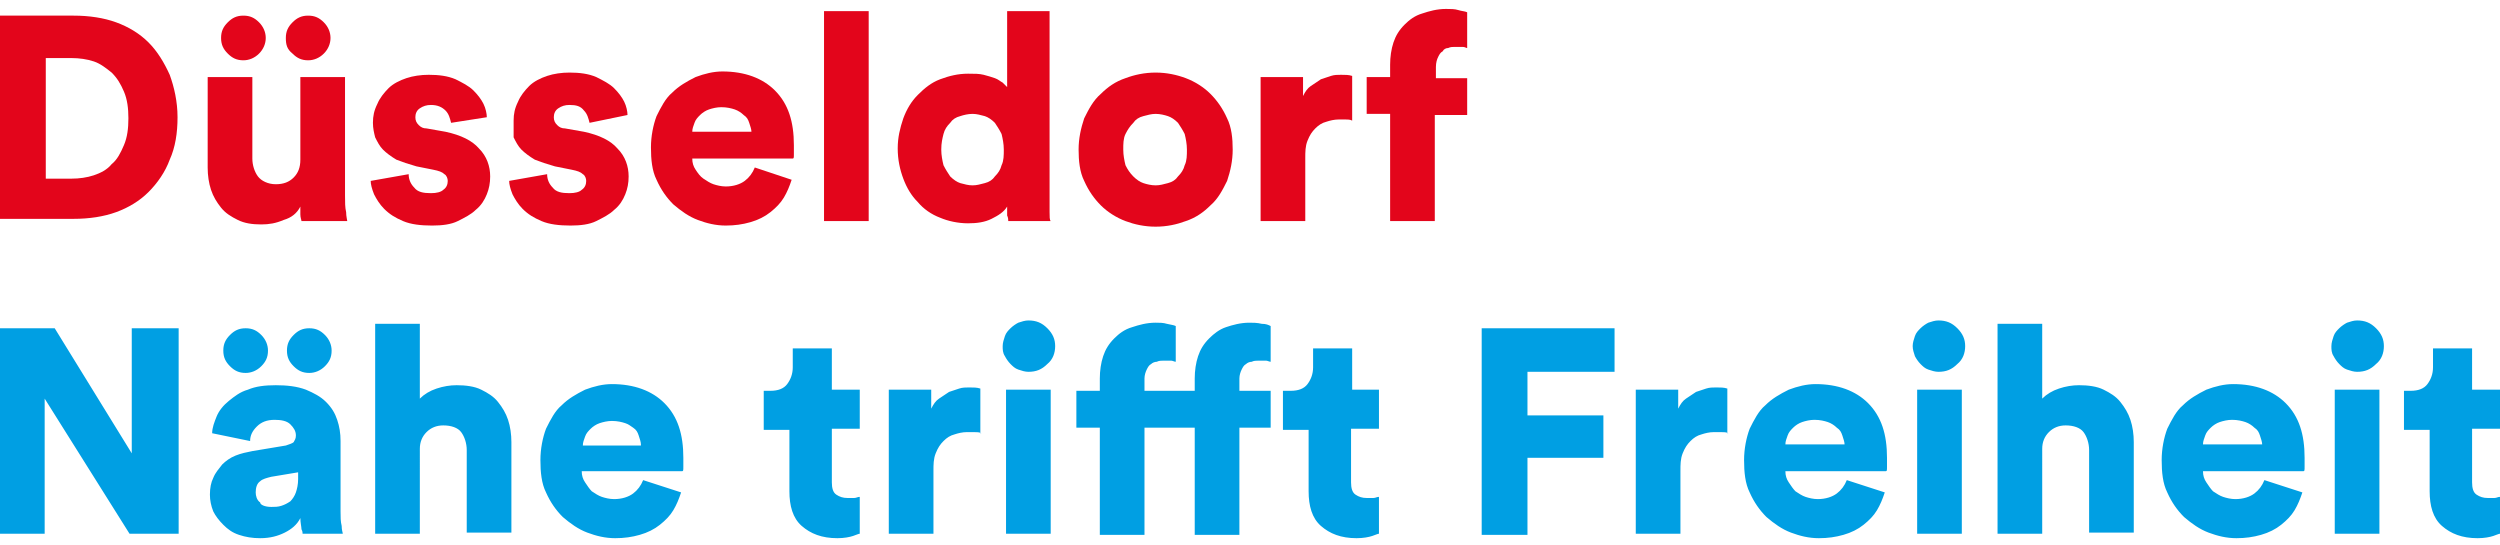
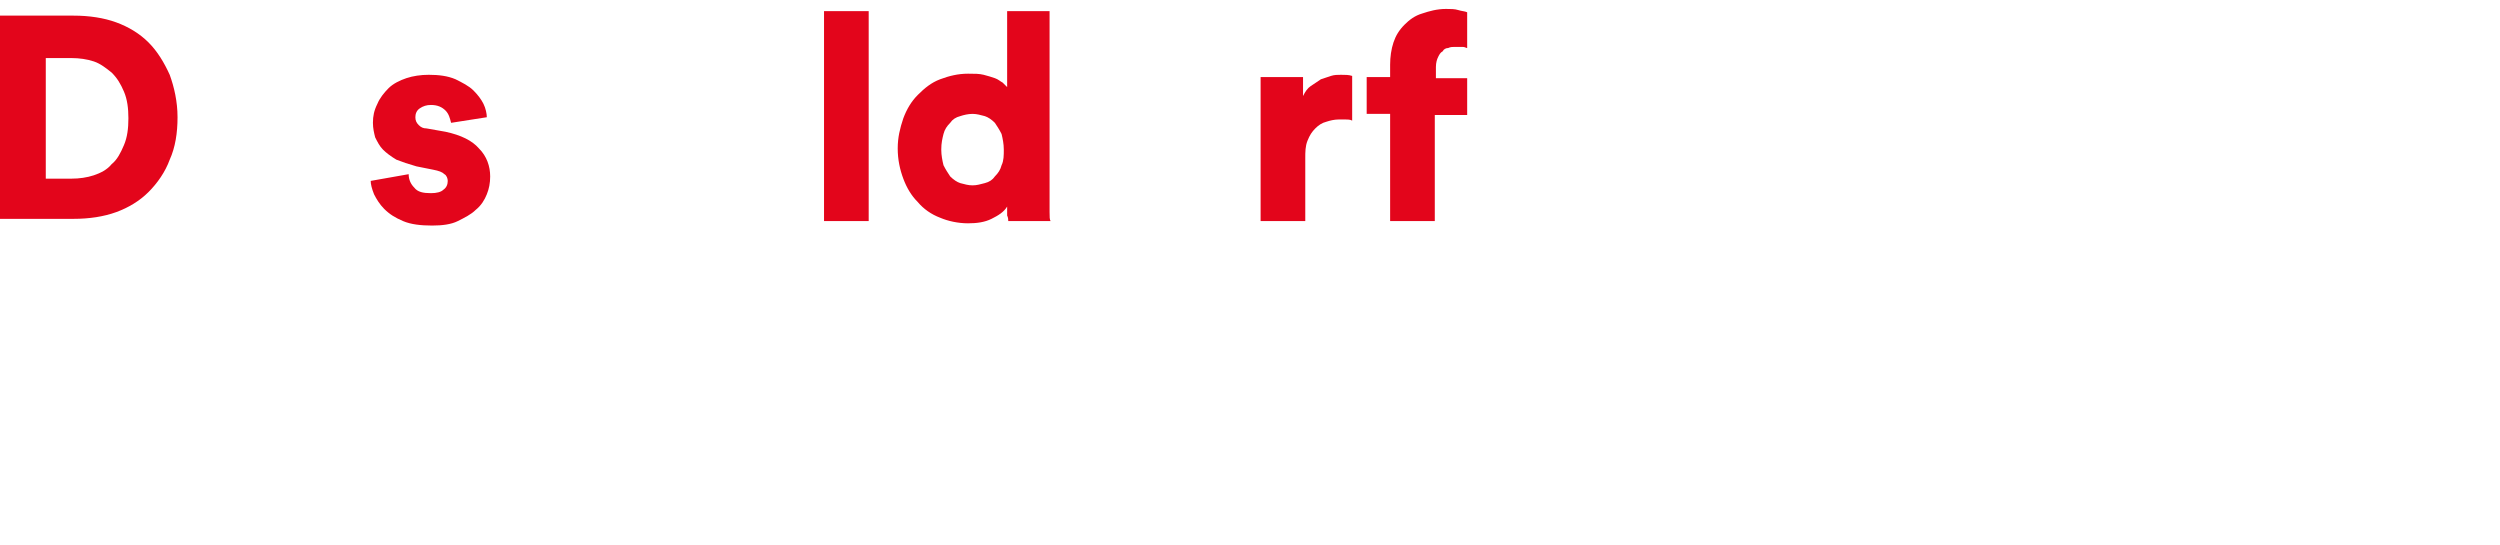
<svg xmlns="http://www.w3.org/2000/svg" version="1.1" id="Ebene_1" x="0px" y="0px" viewBox="0 0 223.9 48.8" style="enable-background:new 0 0 223.9 48.8;" xml:space="preserve">
  <style type="text/css">
	.st0{fill:#E3051B;}
	.st1{fill:#009FE3;}
</style>
  <g>
    <g>
      <path class="st0" d="M-0.1,19.8V1.4h6.7C8,1.4,9.3,1.6,10.4,2c1.1,0.4,2.1,1,2.9,1.8c0.8,0.8,1.4,1.8,1.9,2.9&#10;&#09;&#09;&#09;c0.4,1.1,0.7,2.4,0.7,3.8c0,1.4-0.2,2.7-0.7,3.8c-0.4,1.1-1.1,2.1-1.9,2.9c-0.8,0.8-1.8,1.4-2.9,1.8c-1.1,0.4-2.4,0.6-3.8,0.6&#10;&#09;&#09;&#09;H-0.1z M6.4,16c0.7,0,1.4-0.1,2-0.3c0.6-0.2,1.2-0.5,1.6-1c0.5-0.4,0.8-1,1.1-1.7c0.3-0.7,0.4-1.5,0.4-2.4c0-0.9-0.1-1.7-0.4-2.4&#10;&#09;&#09;&#09;c-0.3-0.7-0.6-1.2-1.1-1.7c-0.5-0.4-1-0.8-1.6-1c-0.6-0.2-1.3-0.3-2-0.3H4.1V16H6.4z" />
-       <path class="st0" d="M27,19.8c0-0.1-0.1-0.3-0.1-0.6c0-0.3,0-0.5,0-0.7c-0.3,0.6-0.8,1-1.5,1.2c-0.7,0.3-1.3,0.4-2,0.4&#10;&#09;&#09;&#09;c-0.8,0-1.5-0.1-2.1-0.4c-0.6-0.3-1.1-0.6-1.5-1.1c-0.4-0.5-0.7-1-0.9-1.6c-0.2-0.6-0.3-1.3-0.3-2V6.9h4v7.3&#10;&#09;&#09;&#09;c0,0.6,0.2,1.2,0.5,1.6c0.3,0.4,0.9,0.7,1.6,0.7c0.7,0,1.2-0.2,1.6-0.6c0.4-0.4,0.6-0.9,0.6-1.6V6.9h4v10.6c0,0.6,0,1.1,0.1,1.5&#10;&#09;&#09;&#09;c0,0.4,0.1,0.7,0.1,0.8H27z M19.8,3.4c0-0.6,0.2-1,0.6-1.4c0.4-0.4,0.8-0.6,1.4-0.6c0.6,0,1,0.2,1.4,0.6c0.4,0.4,0.6,0.9,0.6,1.4&#10;&#09;&#09;&#09;s-0.2,1-0.6,1.4c-0.4,0.4-0.9,0.6-1.4,0.6c-0.6,0-1-0.2-1.4-0.6C20,4.4,19.8,4,19.8,3.4z M25.6,3.4c0-0.6,0.2-1,0.6-1.4&#10;&#09;&#09;&#09;c0.4-0.4,0.8-0.6,1.4-0.6c0.6,0,1,0.2,1.4,0.6c0.4,0.4,0.6,0.9,0.6,1.4s-0.2,1-0.6,1.4c-0.4,0.4-0.9,0.6-1.4,0.6&#10;&#09;&#09;&#09;c-0.6,0-1-0.2-1.4-0.6C25.7,4.4,25.6,4,25.6,3.4z" />
      <path class="st0" d="M36.6,15.6c0,0.5,0.2,0.9,0.5,1.2c0.3,0.4,0.8,0.5,1.5,0.5c0.5,0,0.9-0.1,1.1-0.3c0.3-0.2,0.4-0.5,0.4-0.8&#10;&#09;&#09;&#09;c0-0.2-0.1-0.5-0.3-0.6c-0.2-0.2-0.5-0.3-1-0.4l-1.5-0.3c-0.7-0.2-1.3-0.4-1.8-0.6c-0.5-0.3-0.9-0.6-1.2-0.9&#10;&#09;&#09;&#09;c-0.3-0.3-0.5-0.7-0.7-1.1c-0.1-0.4-0.2-0.8-0.2-1.3c0-0.6,0.1-1.1,0.4-1.7c0.2-0.5,0.6-1,1-1.4c0.4-0.4,1-0.7,1.6-0.9&#10;&#09;&#09;&#09;c0.6-0.2,1.3-0.3,2-0.3c0.9,0,1.7,0.1,2.4,0.4c0.6,0.3,1.2,0.6,1.6,1c0.4,0.4,0.7,0.8,0.9,1.2c0.2,0.4,0.3,0.9,0.3,1.2L40.4,11&#10;&#09;&#09;&#09;c-0.1-0.4-0.2-0.8-0.5-1.1c-0.3-0.3-0.7-0.5-1.3-0.5c-0.4,0-0.7,0.1-1,0.3c-0.3,0.2-0.4,0.5-0.4,0.8c0,0.3,0.1,0.5,0.3,0.7&#10;&#09;&#09;&#09;c0.2,0.2,0.4,0.3,0.7,0.3l1.7,0.3c1.4,0.3,2.4,0.8,3,1.5c0.7,0.7,1,1.6,1,2.5c0,0.6-0.1,1.1-0.3,1.6c-0.2,0.5-0.5,1-1,1.4&#10;&#09;&#09;&#09;c-0.4,0.4-1,0.7-1.6,1c-0.6,0.3-1.4,0.4-2.3,0.4c-1,0-1.9-0.1-2.6-0.4c-0.7-0.3-1.2-0.6-1.7-1.1c-0.4-0.4-0.7-0.9-0.9-1.3&#10;&#09;&#09;&#09;c-0.2-0.5-0.3-0.9-0.3-1.2L36.6,15.6z" />
-       <path class="st0" d="M49,15.6c0,0.5,0.2,0.9,0.5,1.2c0.3,0.4,0.8,0.5,1.5,0.5c0.5,0,0.9-0.1,1.1-0.3c0.3-0.2,0.4-0.5,0.4-0.8&#10;&#09;&#09;&#09;c0-0.2-0.1-0.5-0.3-0.6c-0.2-0.2-0.5-0.3-1-0.4l-1.5-0.3c-0.7-0.2-1.3-0.4-1.8-0.6c-0.5-0.3-0.9-0.6-1.2-0.9&#10;&#09;&#09;&#09;c-0.3-0.3-0.5-0.7-0.7-1.1C46,11.7,46,11.3,46,10.8c0-0.6,0.1-1.1,0.4-1.7c0.2-0.5,0.6-1,1-1.4c0.4-0.4,1-0.7,1.6-0.9&#10;&#09;&#09;&#09;c0.6-0.2,1.3-0.3,2-0.3c0.9,0,1.7,0.1,2.4,0.4c0.6,0.3,1.2,0.6,1.6,1c0.4,0.4,0.7,0.8,0.9,1.2c0.2,0.4,0.3,0.9,0.3,1.2L52.8,11&#10;&#09;&#09;&#09;c-0.1-0.4-0.2-0.8-0.5-1.1C52,9.5,51.6,9.4,51,9.4c-0.4,0-0.7,0.1-1,0.3c-0.3,0.2-0.4,0.5-0.4,0.8c0,0.3,0.1,0.5,0.3,0.7&#10;&#09;&#09;&#09;c0.2,0.2,0.4,0.3,0.7,0.3l1.7,0.3c1.4,0.3,2.4,0.8,3,1.5c0.7,0.7,1,1.6,1,2.5c0,0.6-0.1,1.1-0.3,1.6c-0.2,0.5-0.5,1-1,1.4&#10;&#09;&#09;&#09;c-0.4,0.4-1,0.7-1.6,1c-0.6,0.3-1.4,0.4-2.3,0.4c-1,0-1.9-0.1-2.6-0.4c-0.7-0.3-1.2-0.6-1.7-1.1c-0.4-0.4-0.7-0.9-0.9-1.3&#10;&#09;&#09;&#09;c-0.2-0.5-0.3-0.9-0.3-1.2L49,15.6z" />
-       <path class="st0" d="M70.9,16.1c-0.2,0.6-0.4,1.1-0.7,1.6c-0.3,0.5-0.7,0.9-1.2,1.3c-0.5,0.4-1.1,0.7-1.8,0.9&#10;&#09;&#09;&#09;c-0.7,0.2-1.4,0.3-2.2,0.3c-0.9,0-1.7-0.2-2.5-0.5c-0.8-0.3-1.5-0.8-2.2-1.4c-0.6-0.6-1.1-1.3-1.5-2.2c-0.4-0.8-0.5-1.8-0.5-2.9&#10;&#09;&#09;&#09;c0-1,0.2-2,0.5-2.8c0.4-0.8,0.8-1.6,1.4-2.1c0.6-0.6,1.3-1,2.1-1.4c0.8-0.3,1.6-0.5,2.4-0.5c2,0,3.6,0.6,4.7,1.7&#10;&#09;&#09;&#09;c1.2,1.2,1.7,2.8,1.7,4.9c0,0.3,0,0.5,0,0.8c0,0.3,0,0.4-0.1,0.4h-9c0,0.4,0.1,0.7,0.3,1c0.2,0.3,0.4,0.6,0.7,0.8&#10;&#09;&#09;&#09;c0.3,0.2,0.6,0.4,0.9,0.5c0.3,0.1,0.7,0.2,1.1,0.2c0.7,0,1.3-0.2,1.7-0.5c0.4-0.3,0.7-0.7,0.9-1.2L70.9,16.1z M67.3,11.8&#10;&#09;&#09;&#09;c0-0.2-0.1-0.5-0.2-0.8c-0.1-0.3-0.2-0.5-0.5-0.7c-0.2-0.2-0.5-0.4-0.8-0.5c-0.3-0.1-0.7-0.2-1.2-0.2c-0.4,0-0.8,0.1-1.1,0.2&#10;&#09;&#09;&#09;c-0.3,0.1-0.6,0.3-0.8,0.5c-0.2,0.2-0.4,0.4-0.5,0.7c-0.1,0.3-0.2,0.5-0.2,0.8H67.3z" />
      <path class="st0" d="M73.8,19.8V1h4v18.8H73.8z" />
      <path class="st0" d="M94,17.5c0,0.6,0,1.1,0,1.5c0,0.4,0,0.7,0.1,0.8h-3.8c0-0.1,0-0.3-0.1-0.5c0-0.2,0-0.5,0-0.8&#10;&#09;&#09;&#09;c-0.3,0.5-0.8,0.8-1.4,1.1c-0.6,0.3-1.3,0.4-2.1,0.4c-0.9,0-1.8-0.2-2.5-0.5c-0.8-0.3-1.5-0.8-2-1.4c-0.6-0.6-1-1.3-1.3-2.1&#10;&#09;&#09;&#09;c-0.3-0.8-0.5-1.7-0.5-2.7c0-1,0.2-1.8,0.5-2.7c0.3-0.8,0.7-1.5,1.3-2.1c0.6-0.6,1.2-1.1,2-1.4c0.8-0.3,1.6-0.5,2.5-0.5&#10;&#09;&#09;&#09;c0.6,0,1,0,1.4,0.1c0.4,0.1,0.7,0.2,1,0.3c0.3,0.1,0.5,0.3,0.7,0.4c0.2,0.2,0.3,0.3,0.4,0.4V1H94V17.5z M84.3,13.4&#10;&#09;&#09;&#09;c0,0.5,0.1,1,0.2,1.4c0.2,0.4,0.4,0.7,0.6,1c0.3,0.3,0.6,0.5,0.9,0.6c0.4,0.1,0.7,0.2,1.1,0.2c0.4,0,0.7-0.1,1.1-0.2&#10;&#09;&#09;&#09;c0.4-0.1,0.7-0.3,0.9-0.6c0.3-0.3,0.5-0.6,0.6-1c0.2-0.4,0.2-0.9,0.2-1.4c0-0.5-0.1-1-0.2-1.4c-0.2-0.4-0.4-0.7-0.6-1&#10;&#09;&#09;&#09;c-0.3-0.3-0.6-0.5-0.9-0.6c-0.4-0.1-0.7-0.2-1.1-0.2c-0.4,0-0.8,0.1-1.1,0.2c-0.4,0.1-0.7,0.3-0.9,0.6c-0.3,0.3-0.5,0.6-0.6,1&#10;&#09;&#09;&#09;C84.4,12.4,84.3,12.8,84.3,13.4z" />
-       <path class="st0" d="M103.5,6.5c1,0,1.9,0.2,2.7,0.5c0.8,0.3,1.6,0.8,2.2,1.4c0.6,0.6,1.1,1.3,1.5,2.2c0.4,0.8,0.5,1.8,0.5,2.8&#10;&#09;&#09;&#09;c0,1-0.2,1.9-0.5,2.8c-0.4,0.8-0.8,1.6-1.5,2.2c-0.6,0.6-1.3,1.1-2.2,1.4c-0.8,0.3-1.7,0.5-2.7,0.5c-1,0-1.9-0.2-2.7-0.5&#10;&#09;&#09;&#09;c-0.8-0.3-1.6-0.8-2.2-1.4c-0.6-0.6-1.1-1.3-1.5-2.2c-0.4-0.8-0.5-1.8-0.5-2.8c0-1,0.2-1.9,0.5-2.8c0.4-0.8,0.8-1.6,1.5-2.2&#10;&#09;&#09;&#09;c0.6-0.6,1.3-1.1,2.2-1.4C101.6,6.7,102.5,6.5,103.5,6.5z M103.5,16.6c0.4,0,0.7-0.1,1.1-0.2s0.7-0.3,0.9-0.6&#10;&#09;&#09;&#09;c0.3-0.3,0.5-0.6,0.6-1c0.2-0.4,0.2-0.9,0.2-1.4c0-0.5-0.1-1-0.2-1.4c-0.2-0.4-0.4-0.7-0.6-1c-0.3-0.3-0.6-0.5-0.9-0.6&#10;&#09;&#09;&#09;c-0.3-0.1-0.7-0.2-1.1-0.2c-0.4,0-0.7,0.1-1.1,0.2c-0.4,0.1-0.7,0.3-0.9,0.6c-0.3,0.3-0.5,0.6-0.7,1c-0.2,0.4-0.2,0.9-0.2,1.4&#10;&#09;&#09;&#09;c0,0.5,0.1,1,0.2,1.4c0.2,0.4,0.4,0.7,0.7,1c0.3,0.3,0.6,0.5,0.9,0.6S103.1,16.6,103.5,16.6z" />
      <path class="st0" d="M121.1,10.8c-0.2-0.1-0.4-0.1-0.6-0.1c-0.2,0-0.4,0-0.6,0c-0.4,0-0.8,0.1-1.1,0.2c-0.4,0.1-0.7,0.3-1,0.6&#10;&#09;&#09;&#09;c-0.3,0.3-0.5,0.6-0.7,1.1c-0.2,0.5-0.2,1-0.2,1.6v5.6h-4V6.9h3.8v1.7c0.2-0.4,0.4-0.7,0.7-0.9c0.3-0.2,0.6-0.4,0.9-0.6&#10;&#09;&#09;&#09;c0.3-0.1,0.6-0.2,0.9-0.3c0.3-0.1,0.6-0.1,0.9-0.1c0.4,0,0.7,0,1,0.1V10.8z" />
      <path class="st0" d="M128.5,10.2v9.6h-4v-9.6h-2.1V6.9h2.1V5.8c0-0.7,0.1-1.4,0.3-2c0.2-0.6,0.5-1.1,1-1.6c0.4-0.4,0.9-0.8,1.6-1&#10;&#09;&#09;&#09;c0.6-0.2,1.3-0.4,2.1-0.4c0.4,0,0.8,0,1.1,0.1c0.3,0.1,0.6,0.1,0.8,0.2v3.2c-0.1,0-0.2-0.1-0.4-0.1c-0.2,0-0.4,0-0.7,0&#10;&#09;&#09;&#09;c-0.2,0-0.4,0-0.6,0.1c-0.2,0-0.4,0.1-0.5,0.3c-0.2,0.1-0.3,0.3-0.4,0.5c-0.1,0.2-0.2,0.5-0.2,0.9v1h2.8v3.3H128.5z" />
    </g>
-     <path class="st1" d="M11.6,47.8L4,35.7v12.1h-4.1V29.4h5l6.9,11.2V29.4H16v18.4H11.6z M18.8,44.3c0-0.6,0.1-1.1,0.3-1.5&#10;&#09;&#09;c0.2-0.5,0.5-0.8,0.8-1.2c0.3-0.3,0.7-0.6,1.2-0.8c0.5-0.2,1-0.3,1.5-0.4l3-0.5c0.3-0.1,0.6-0.2,0.7-0.3c0.1-0.2,0.2-0.3,0.2-0.6&#10;&#09;&#09;c0-0.4-0.2-0.7-0.5-1c-0.3-0.3-0.8-0.4-1.4-0.4c-0.7,0-1.2,0.2-1.6,0.6c-0.4,0.4-0.6,0.8-0.6,1.3l-3.4-0.7c0-0.5,0.2-1,0.4-1.5&#10;&#09;&#09;c0.2-0.5,0.6-1,1.1-1.4c0.5-0.4,1-0.8,1.7-1c0.7-0.3,1.5-0.4,2.5-0.4c1,0,1.9,0.1,2.7,0.4c0.7,0.3,1.3,0.6,1.8,1.1&#10;&#09;&#09;c0.5,0.5,0.8,1,1,1.6c0.2,0.6,0.3,1.2,0.3,1.9v6.3c0,0.5,0,0.9,0.1,1.3c0,0.4,0.1,0.6,0.1,0.7h-3.6c0-0.1,0-0.2-0.1-0.4&#10;&#09;&#09;c0-0.2-0.1-0.6-0.1-1c-0.3,0.6-0.8,1-1.4,1.3c-0.6,0.3-1.3,0.5-2.2,0.5c-0.7,0-1.3-0.1-1.9-0.3c-0.6-0.2-1-0.5-1.4-0.9&#10;&#09;&#09;c-0.4-0.4-0.7-0.8-0.9-1.2C18.9,45.3,18.8,44.8,18.8,44.3z M20,31.4c0-0.6,0.2-1,0.6-1.4c0.4-0.4,0.8-0.6,1.4-0.6&#10;&#09;&#09;c0.6,0,1,0.2,1.4,0.6c0.4,0.4,0.6,0.9,0.6,1.4c0,0.6-0.2,1-0.6,1.4c-0.4,0.4-0.9,0.6-1.4,0.6c-0.6,0-1-0.2-1.4-0.6&#10;&#09;&#09;C20.2,32.4,20,32,20,31.4z M24.3,45.4c0.3,0,0.6,0,0.9-0.1c0.3-0.1,0.5-0.2,0.8-0.4c0.2-0.2,0.4-0.5,0.5-0.8&#10;&#09;&#09;c0.1-0.3,0.2-0.7,0.2-1.2v-0.6l-2.4,0.4c-0.4,0.1-0.8,0.2-1,0.4c-0.3,0.2-0.4,0.6-0.4,1c0,0.3,0.1,0.7,0.4,0.9&#10;&#09;&#09;C23.3,45.2,23.7,45.4,24.3,45.4z M25.7,31.4c0-0.6,0.2-1,0.6-1.4c0.4-0.4,0.8-0.6,1.4-0.6c0.6,0,1,0.2,1.4,0.6&#10;&#09;&#09;c0.4,0.4,0.6,0.9,0.6,1.4c0,0.6-0.2,1-0.6,1.4c-0.4,0.4-0.9,0.6-1.4,0.6c-0.6,0-1-0.2-1.4-0.6C25.9,32.4,25.7,32,25.7,31.4z&#10;&#09;&#09; M37.6,47.8h-4V29h4v6.7c0.4-0.4,0.9-0.7,1.5-0.9c0.6-0.2,1.2-0.3,1.8-0.3c0.8,0,1.6,0.1,2.2,0.4c0.6,0.3,1.1,0.6,1.5,1.1&#10;&#09;&#09;c0.4,0.5,0.7,1,0.9,1.6c0.2,0.6,0.3,1.3,0.3,2v8.1h-4v-7.4c0-0.6-0.2-1.2-0.5-1.6c-0.3-0.4-0.9-0.6-1.6-0.6c-0.6,0-1.1,0.2-1.5,0.6&#10;&#09;&#09;c-0.4,0.4-0.6,0.9-0.6,1.5V47.8z M61,44.1c-0.2,0.6-0.4,1.1-0.7,1.6c-0.3,0.5-0.7,0.9-1.2,1.3c-0.5,0.4-1.1,0.7-1.8,0.9&#10;&#09;&#09;c-0.7,0.2-1.4,0.3-2.2,0.3c-0.9,0-1.7-0.2-2.5-0.5c-0.8-0.3-1.5-0.8-2.2-1.4c-0.6-0.6-1.1-1.3-1.5-2.2c-0.4-0.8-0.5-1.8-0.5-2.9&#10;&#09;&#09;c0-1,0.2-2,0.5-2.8c0.4-0.8,0.8-1.6,1.4-2.1c0.6-0.6,1.3-1,2.1-1.4c0.8-0.3,1.6-0.5,2.4-0.5c2,0,3.6,0.6,4.7,1.7&#10;&#09;&#09;c1.2,1.2,1.7,2.8,1.7,4.9c0,0.3,0,0.5,0,0.8c0,0.3,0,0.4-0.1,0.4h-9c0,0.4,0.1,0.7,0.3,1c0.2,0.3,0.4,0.6,0.6,0.8&#10;&#09;&#09;c0.3,0.2,0.6,0.4,0.9,0.5c0.3,0.1,0.7,0.2,1.1,0.2c0.7,0,1.3-0.2,1.7-0.5c0.4-0.3,0.7-0.7,0.9-1.2L61,44.1z M57.4,39.8&#10;&#09;&#09;c0-0.2-0.1-0.5-0.2-0.8c-0.1-0.3-0.2-0.5-0.5-0.7S56.3,38,56,37.9c-0.3-0.1-0.7-0.2-1.2-0.2c-0.4,0-0.8,0.1-1.1,0.2&#10;&#09;&#09;c-0.3,0.1-0.6,0.3-0.8,0.5c-0.2,0.2-0.4,0.4-0.5,0.7c-0.1,0.3-0.2,0.5-0.2,0.8H57.4z M74.5,34.9H77v3.5h-2.5v4.8&#10;&#09;&#09;c0,0.5,0.1,0.9,0.4,1.1c0.3,0.2,0.6,0.3,1,0.3c0.2,0,0.4,0,0.6,0c0.2,0,0.3-0.1,0.5-0.1v3.3c-0.1,0-0.3,0.1-0.6,0.2&#10;&#09;&#09;c-0.3,0.1-0.8,0.2-1.4,0.2c-1.4,0-2.4-0.4-3.2-1.1c-0.8-0.7-1.1-1.8-1.1-3.1v-5.5h-2.3v-3.5h0.6c0.7,0,1.2-0.2,1.5-0.6&#10;&#09;&#09;c0.3-0.4,0.5-0.9,0.5-1.5v-1.7h3.5V34.9z M87.9,38.8c-0.2-0.1-0.4-0.1-0.7-0.1c-0.2,0-0.4,0-0.6,0c-0.4,0-0.8,0.1-1.1,0.2&#10;&#09;&#09;c-0.4,0.1-0.7,0.3-1,0.6c-0.3,0.3-0.5,0.6-0.7,1.1c-0.2,0.5-0.2,1-0.2,1.6v5.6h-4V34.9h3.8v1.7c0.2-0.4,0.4-0.7,0.7-0.9&#10;&#09;&#09;c0.3-0.2,0.6-0.4,0.9-0.6c0.3-0.1,0.6-0.2,0.9-0.3c0.3-0.1,0.6-0.1,0.9-0.1c0.4,0,0.7,0,1,0.1V38.8z M89.8,31&#10;&#09;&#09;c0-0.3,0.1-0.6,0.2-0.9c0.1-0.3,0.3-0.5,0.5-0.7s0.5-0.4,0.7-0.5c0.3-0.1,0.6-0.2,0.9-0.2c0.7,0,1.2,0.2,1.7,0.7&#10;&#09;&#09;c0.5,0.5,0.7,1,0.7,1.6c0,0.6-0.2,1.2-0.7,1.6c-0.5,0.5-1,0.7-1.7,0.7c-0.3,0-0.6-0.1-0.9-0.2c-0.3-0.1-0.5-0.3-0.7-0.5&#10;&#09;&#09;s-0.4-0.5-0.5-0.7C89.8,31.6,89.8,31.3,89.8,31z M90.1,47.8V34.9h4v12.9H90.1z M111,38.3v9.6h-4v-9.6h-4.5v9.6h-4v-9.6h-2.1v-3.3&#10;&#09;&#09;h2.1v-1.1c0-0.7,0.1-1.4,0.3-2c0.2-0.6,0.5-1.1,1-1.6c0.4-0.4,0.9-0.8,1.6-1c0.6-0.2,1.3-0.4,2.1-0.4c0.3,0,0.7,0,1,0.1&#10;&#09;&#09;c0.4,0.1,0.6,0.1,0.8,0.2v3.2c-0.1,0-0.3-0.1-0.4-0.1c-0.2,0-0.4,0-0.7,0c-0.2,0-0.4,0-0.6,0.1c-0.2,0-0.4,0.1-0.5,0.2&#10;&#09;&#09;c-0.2,0.1-0.3,0.3-0.4,0.5c-0.1,0.2-0.2,0.5-0.2,0.8v1.1h4.5v-1.1c0-0.7,0.1-1.4,0.3-2c0.2-0.6,0.5-1.1,1-1.6&#10;&#09;&#09;c0.4-0.4,0.9-0.8,1.5-1c0.6-0.2,1.3-0.4,2.1-0.4c0.3,0,0.7,0,1.1,0.1c0.4,0,0.6,0.1,0.8,0.2v3.2c-0.1,0-0.3-0.1-0.4-0.1&#10;&#09;&#09;c-0.2,0-0.4,0-0.7,0c-0.2,0-0.4,0-0.6,0.1c-0.2,0-0.4,0.1-0.5,0.2c-0.2,0.1-0.3,0.3-0.4,0.5c-0.1,0.2-0.2,0.5-0.2,0.8v1.1h2.8v3.3&#10;&#09;&#09;H111z M121,34.9h2.5v3.5H121v4.8c0,0.5,0.1,0.9,0.4,1.1c0.3,0.2,0.6,0.3,1,0.3c0.2,0,0.4,0,0.6,0c0.2,0,0.3-0.1,0.5-0.1v3.3&#10;&#09;&#09;c-0.1,0-0.3,0.1-0.6,0.2c-0.3,0.1-0.8,0.2-1.4,0.2c-1.4,0-2.4-0.4-3.2-1.1c-0.8-0.7-1.1-1.8-1.1-3.1v-5.5h-2.3v-3.5h0.7&#10;&#09;&#09;c0.7,0,1.2-0.2,1.5-0.6c0.3-0.4,0.5-0.9,0.5-1.5v-1.7h3.5V34.9z M132.7,47.8V29.4h11.9v3.9h-7.8v3.9h6.8V41h-6.8v6.9H132.7z&#10;&#09;&#09; M154.8,38.8c-0.2-0.1-0.4-0.1-0.7-0.1c-0.2,0-0.4,0-0.6,0c-0.4,0-0.8,0.1-1.1,0.2c-0.4,0.1-0.7,0.3-1,0.6&#10;&#09;&#09;c-0.3,0.3-0.5,0.6-0.7,1.1c-0.2,0.5-0.2,1-0.2,1.6v5.6h-4V34.9h3.8v1.7c0.2-0.4,0.4-0.7,0.7-0.9c0.3-0.2,0.6-0.4,0.9-0.6&#10;&#09;&#09;c0.3-0.1,0.6-0.2,0.9-0.3c0.3-0.1,0.6-0.1,0.9-0.1c0.4,0,0.7,0,1,0.1V38.8z M168.8,44.1c-0.2,0.6-0.4,1.1-0.7,1.6&#10;&#09;&#09;c-0.3,0.5-0.7,0.9-1.2,1.3c-0.5,0.4-1.1,0.7-1.8,0.9c-0.7,0.2-1.4,0.3-2.2,0.3c-0.9,0-1.7-0.2-2.5-0.5c-0.8-0.3-1.5-0.8-2.2-1.4&#10;&#09;&#09;c-0.6-0.6-1.1-1.3-1.5-2.2c-0.4-0.8-0.5-1.8-0.5-2.9c0-1,0.2-2,0.5-2.8c0.4-0.8,0.8-1.6,1.4-2.1c0.6-0.6,1.3-1,2.1-1.4&#10;&#09;&#09;c0.8-0.3,1.6-0.5,2.4-0.5c2,0,3.6,0.6,4.7,1.7c1.2,1.2,1.7,2.8,1.7,4.9c0,0.3,0,0.5,0,0.8c0,0.3,0,0.4-0.1,0.4h-9&#10;&#09;&#09;c0,0.4,0.1,0.7,0.3,1c0.2,0.3,0.4,0.6,0.6,0.8c0.3,0.2,0.6,0.4,0.9,0.5c0.3,0.1,0.7,0.2,1.1,0.2c0.7,0,1.3-0.2,1.7-0.5&#10;&#09;&#09;c0.4-0.3,0.7-0.7,0.9-1.2L168.8,44.1z M165.2,39.8c0-0.2-0.1-0.5-0.2-0.8c-0.1-0.3-0.2-0.5-0.5-0.7c-0.2-0.2-0.5-0.4-0.8-0.5&#10;&#09;&#09;c-0.3-0.1-0.7-0.2-1.2-0.2c-0.4,0-0.8,0.1-1.1,0.2c-0.3,0.1-0.6,0.3-0.8,0.5c-0.2,0.2-0.4,0.4-0.5,0.7c-0.1,0.3-0.2,0.5-0.2,0.8&#10;&#09;&#09;H165.2z M171.3,31c0-0.3,0.1-0.6,0.2-0.9c0.1-0.3,0.3-0.5,0.5-0.7c0.2-0.2,0.5-0.4,0.7-0.5c0.3-0.1,0.6-0.2,0.9-0.2&#10;&#09;&#09;c0.7,0,1.2,0.2,1.7,0.7c0.5,0.5,0.7,1,0.7,1.6c0,0.6-0.2,1.2-0.7,1.6c-0.5,0.5-1,0.7-1.7,0.7c-0.3,0-0.6-0.1-0.9-0.2&#10;&#09;&#09;c-0.3-0.1-0.5-0.3-0.7-0.5c-0.2-0.2-0.4-0.5-0.5-0.7C171.4,31.6,171.3,31.3,171.3,31z M171.7,47.8V34.9h4v12.9H171.7z M182.9,47.8&#10;&#09;&#09;h-4V29h4v6.7c0.4-0.4,0.9-0.7,1.5-0.9c0.6-0.2,1.2-0.3,1.8-0.3c0.8,0,1.6,0.1,2.2,0.4c0.6,0.3,1.1,0.6,1.5,1.1&#10;&#09;&#09;c0.4,0.5,0.7,1,0.9,1.6c0.2,0.6,0.3,1.3,0.3,2v8.1h-4v-7.4c0-0.6-0.2-1.2-0.5-1.6c-0.3-0.4-0.9-0.6-1.6-0.6c-0.6,0-1.1,0.2-1.5,0.6&#10;&#09;&#09;c-0.4,0.4-0.6,0.9-0.6,1.5V47.8z M206.2,44.1c-0.2,0.6-0.4,1.1-0.7,1.6c-0.3,0.5-0.7,0.9-1.2,1.3c-0.5,0.4-1.1,0.7-1.8,0.9&#10;&#09;&#09;c-0.7,0.2-1.4,0.3-2.2,0.3c-0.9,0-1.7-0.2-2.5-0.5c-0.8-0.3-1.5-0.8-2.2-1.4c-0.6-0.6-1.1-1.3-1.5-2.2c-0.4-0.8-0.5-1.8-0.5-2.9&#10;&#09;&#09;c0-1,0.2-2,0.5-2.8c0.4-0.8,0.8-1.6,1.4-2.1c0.6-0.6,1.3-1,2.1-1.4c0.8-0.3,1.6-0.5,2.4-0.5c2,0,3.6,0.6,4.7,1.7&#10;&#09;&#09;c1.2,1.2,1.7,2.8,1.7,4.9c0,0.3,0,0.5,0,0.8c0,0.3,0,0.4-0.1,0.4h-9c0,0.4,0.1,0.7,0.3,1c0.2,0.3,0.4,0.6,0.6,0.8&#10;&#09;&#09;c0.3,0.2,0.6,0.4,0.9,0.5c0.3,0.1,0.7,0.2,1.1,0.2c0.7,0,1.3-0.2,1.7-0.5c0.4-0.3,0.7-0.7,0.9-1.2L206.2,44.1z M202.6,39.8&#10;&#09;&#09;c0-0.2-0.1-0.5-0.2-0.8c-0.1-0.3-0.2-0.5-0.5-0.7c-0.2-0.2-0.5-0.4-0.8-0.5c-0.3-0.1-0.7-0.2-1.2-0.2c-0.4,0-0.8,0.1-1.1,0.2&#10;&#09;&#09;c-0.3,0.1-0.6,0.3-0.8,0.5c-0.2,0.2-0.4,0.4-0.5,0.7c-0.1,0.3-0.2,0.5-0.2,0.8H202.6z M208.8,31c0-0.3,0.1-0.6,0.2-0.9&#10;&#09;&#09;c0.1-0.3,0.3-0.5,0.5-0.7s0.5-0.4,0.7-0.5c0.3-0.1,0.6-0.2,0.9-0.2c0.7,0,1.2,0.2,1.7,0.7c0.5,0.5,0.7,1,0.7,1.6&#10;&#09;&#09;c0,0.6-0.2,1.2-0.7,1.6c-0.5,0.5-1,0.7-1.7,0.7c-0.3,0-0.6-0.1-0.9-0.2c-0.3-0.1-0.5-0.3-0.7-0.5s-0.4-0.5-0.5-0.7&#10;&#09;&#09;C208.8,31.6,208.8,31.3,208.8,31z M209.1,47.8V34.9h4v12.9H209.1z M221.4,34.9h2.5v3.5h-2.5v4.8c0,0.5,0.1,0.9,0.4,1.1&#10;&#09;&#09;c0.3,0.2,0.6,0.3,1,0.3c0.2,0,0.4,0,0.6,0c0.2,0,0.3-0.1,0.5-0.1v3.3c-0.1,0-0.3,0.1-0.6,0.2c-0.3,0.1-0.8,0.2-1.4,0.2&#10;&#09;&#09;c-1.4,0-2.4-0.4-3.2-1.1c-0.8-0.7-1.1-1.8-1.1-3.1v-5.5h-2.3v-3.5h0.6c0.7,0,1.2-0.2,1.5-0.6c0.3-0.4,0.5-0.9,0.5-1.5v-1.7h3.5&#10;&#09;&#09;V34.9z" />
  </g>
</svg>